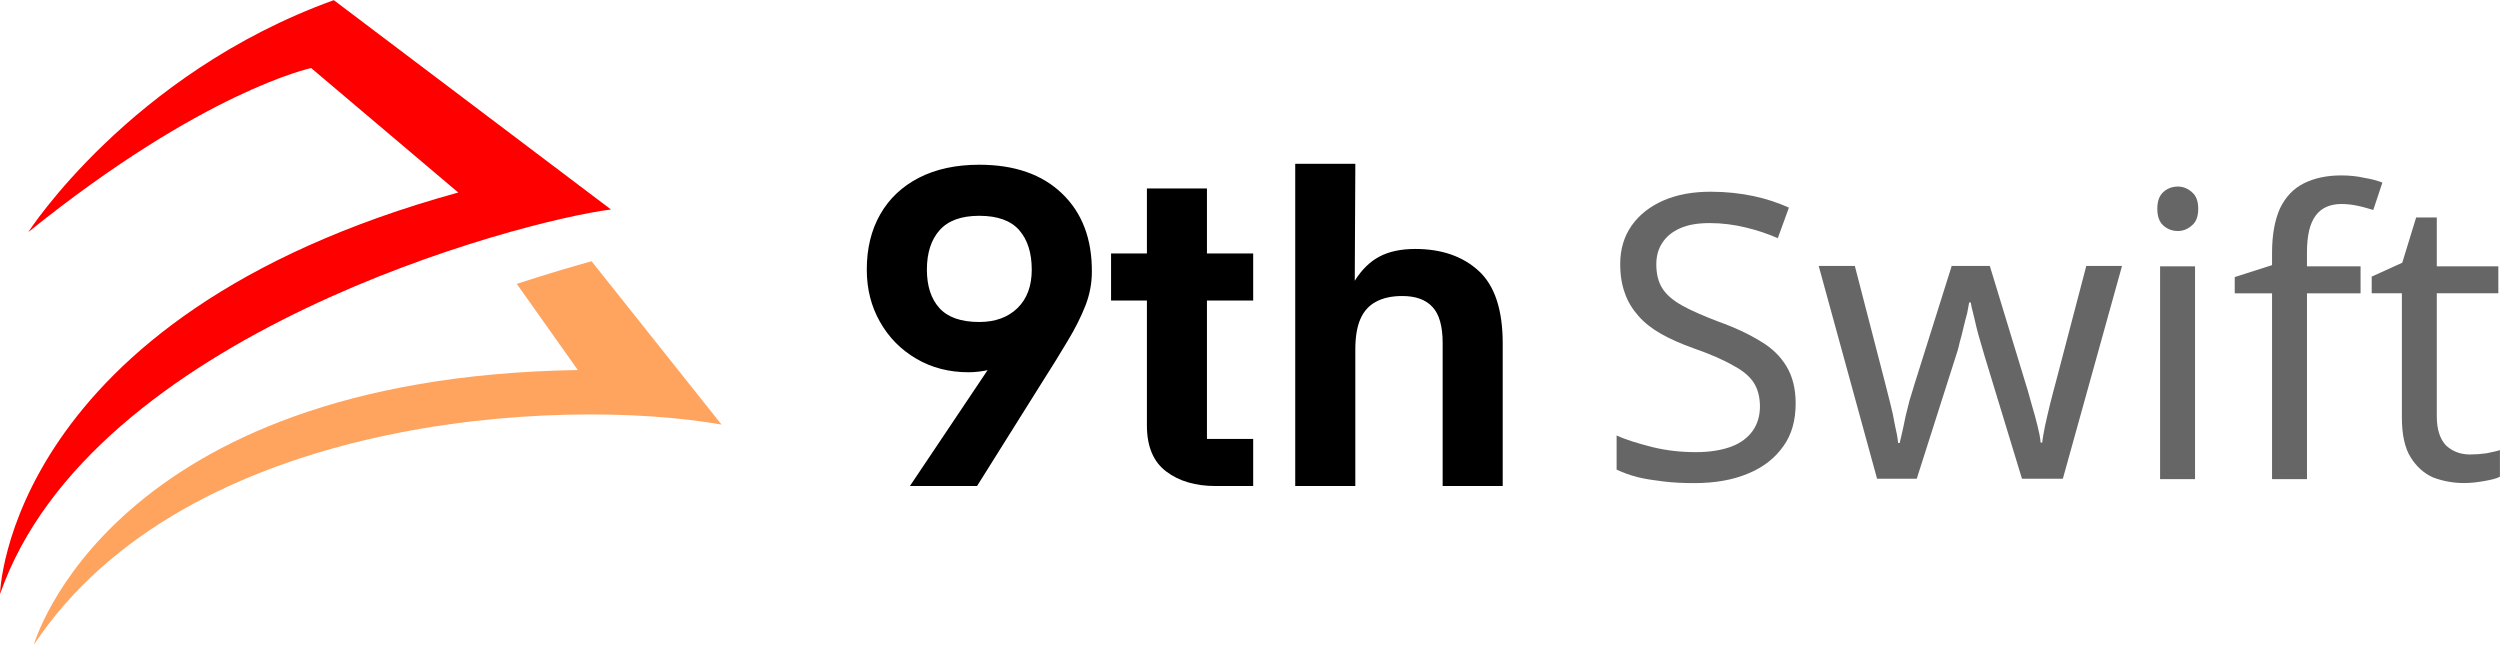
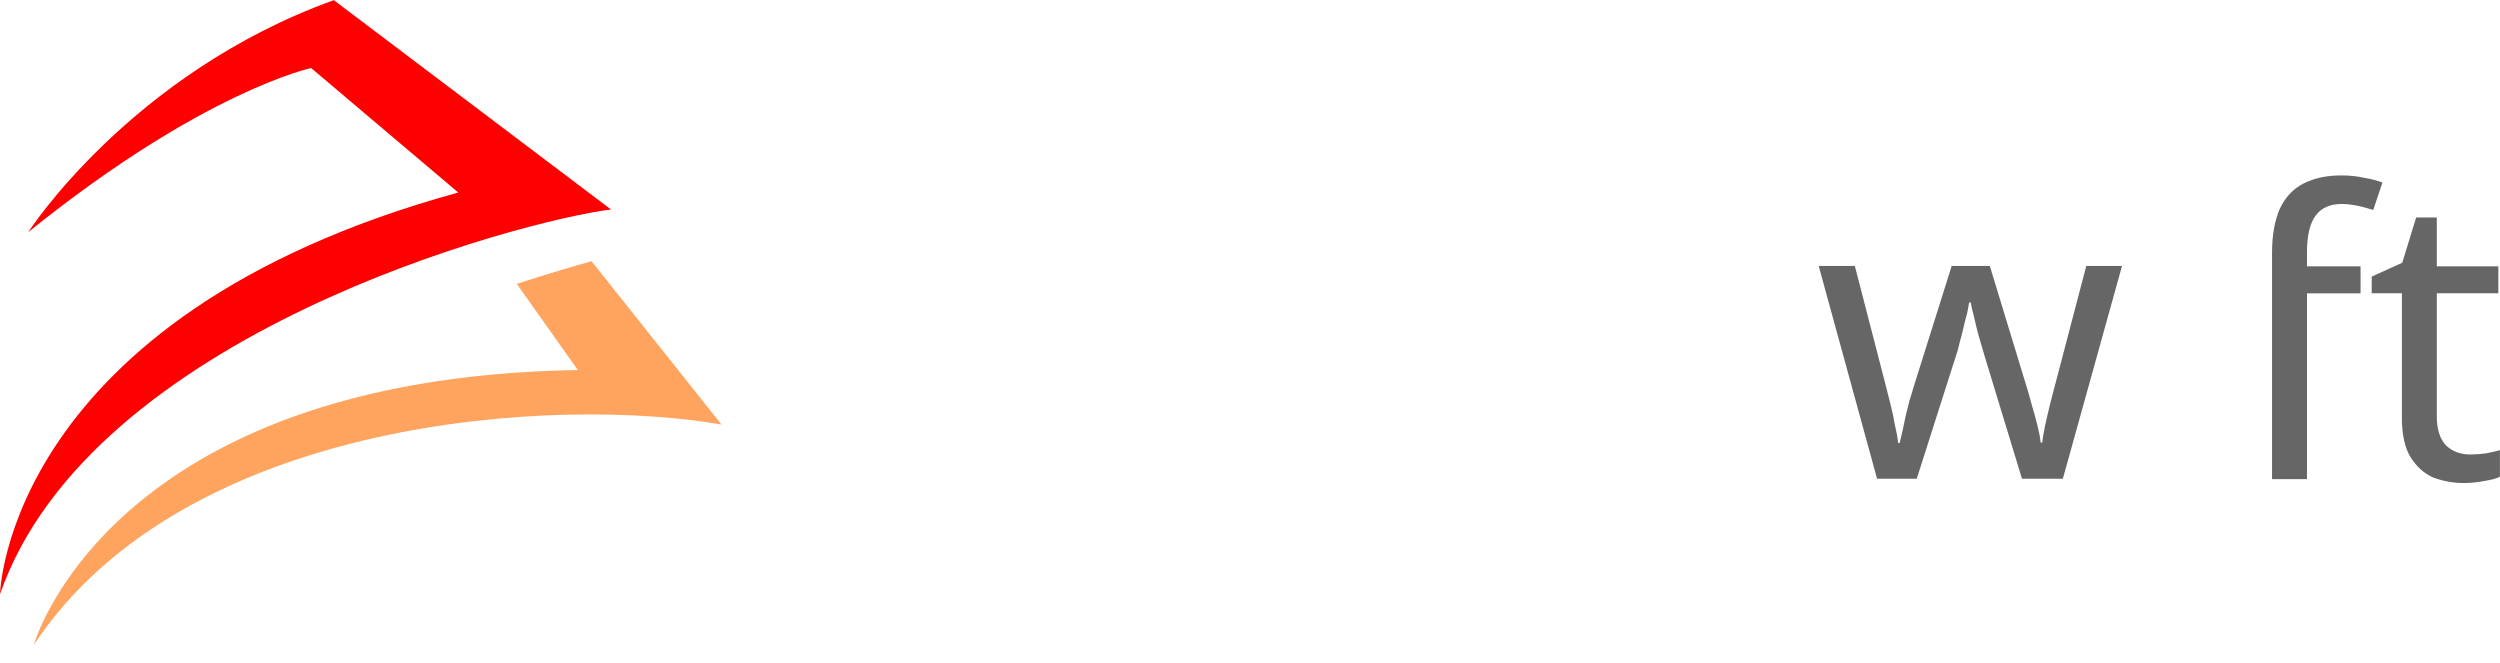
<svg xmlns="http://www.w3.org/2000/svg" width="132" height="35" viewBox="0 0 132 35" fill="none">
  <g clip-path="url(#clip0_2329_46992)">
    <path fill-rule="evenodd" clip-rule="evenodd" d="M1.493 12.255C1.493 12.255 6.87 3.891 17.624 0.008L32.261 11.061C27.482 11.658 4.779 17.633 0 31.374C0 31.374 0.299 16.737 24.196 10.165L16.429 3.593C16.429 3.593 10.754 4.788 1.494 12.255H1.493Z" fill="#FF0000" />
    <path fill-rule="evenodd" clip-rule="evenodd" d="M31.235 13.793L38.096 22.417C29.573 20.916 9.843 21.927 1.788 34.041C1.788 34.041 5.727 19.941 30.509 19.537L27.285 14.988C28.901 14.461 30.265 14.062 31.236 13.793V13.793L31.235 13.793Z" fill="#FFA45F" />
-     <path d="M57.65 14.352C57.65 14.967 57.536 15.566 57.304 16.153C57.075 16.733 56.768 17.349 56.376 17.995C55.994 18.642 55.548 19.359 55.043 20.152L51.589 25.661H48.044L54.31 16.315L54.141 18.729C54.019 18.859 53.786 18.997 53.443 19.146C53.104 19.293 52.725 19.411 52.307 19.51C51.889 19.608 51.499 19.655 51.14 19.655C50.115 19.655 49.196 19.419 48.384 18.942C47.572 18.469 46.933 17.822 46.468 17.002C45.998 16.181 45.766 15.259 45.766 14.238C45.766 13.114 46.003 12.14 46.479 11.312C46.952 10.485 47.634 9.841 48.522 9.384C49.417 8.927 50.477 8.698 51.704 8.698C53.569 8.698 55.028 9.207 56.085 10.227C57.141 11.245 57.662 12.621 57.65 14.352V14.352H57.65ZM54.476 14.238C54.476 13.35 54.255 12.656 53.813 12.151C53.372 11.647 52.67 11.394 51.704 11.394C50.761 11.394 50.064 11.647 49.614 12.151C49.164 12.656 48.94 13.35 48.94 14.238C48.94 15.101 49.161 15.78 49.602 16.268C50.048 16.757 50.746 17.001 51.705 17.001C52.544 17.001 53.219 16.757 53.723 16.268C54.224 15.779 54.477 15.101 54.477 14.238H54.476ZM66.168 15.867H63.727V23.177H66.168V25.662H64.181C63.12 25.662 62.252 25.406 61.574 24.893C60.896 24.38 60.557 23.571 60.557 22.468V15.867H58.664V13.382H60.557V9.951H63.727V13.382H66.168V15.867ZM71.562 25.662H68.388V8.65H71.562L71.531 14.825C71.898 14.238 72.332 13.812 72.837 13.547C73.341 13.279 73.972 13.145 74.725 13.145C76.117 13.145 77.233 13.532 78.077 14.305C78.921 15.081 79.343 16.355 79.343 18.134V25.662H76.172V18.111C76.172 17.231 75.995 16.596 75.64 16.213C75.285 15.823 74.752 15.63 74.042 15.63C73.49 15.63 73.029 15.728 72.658 15.93C72.288 16.123 72.011 16.427 71.83 16.841C71.652 17.247 71.561 17.783 71.561 18.446V25.662L71.562 25.662H71.562Z" fill="black" />
-     <path d="M94.811 21.295C94.811 22.196 94.602 22.951 94.162 23.558C93.721 24.187 93.114 24.669 92.296 25.005C91.499 25.34 90.556 25.508 89.466 25.508C88.9 25.508 88.376 25.487 87.852 25.424C87.349 25.361 86.888 25.299 86.468 25.194C86.049 25.089 85.672 24.942 85.357 24.796V22.993C85.86 23.224 86.489 23.412 87.223 23.601C87.977 23.79 88.753 23.873 89.55 23.873C90.283 23.873 90.912 23.768 91.415 23.58C91.918 23.392 92.295 23.098 92.547 22.741C92.799 22.385 92.925 21.945 92.925 21.463C92.925 20.98 92.82 20.561 92.61 20.226C92.401 19.891 92.044 19.576 91.52 19.304C91.018 19.01 90.305 18.697 89.403 18.382C88.754 18.151 88.188 17.9 87.706 17.628C87.223 17.355 86.825 17.041 86.511 16.684C86.197 16.328 85.945 15.93 85.798 15.489C85.631 15.049 85.547 14.525 85.547 13.938C85.547 13.142 85.757 12.471 86.155 11.905C86.553 11.339 87.119 10.899 87.832 10.584C88.565 10.27 89.383 10.123 90.326 10.123C91.143 10.123 91.898 10.207 92.589 10.354C93.281 10.501 93.889 10.71 94.455 10.962L93.868 12.576C93.344 12.345 92.778 12.156 92.17 12.01C91.561 11.863 90.933 11.779 90.283 11.779C89.654 11.779 89.13 11.863 88.711 12.052C88.292 12.24 87.977 12.492 87.767 12.827C87.558 13.142 87.453 13.519 87.453 13.959C87.453 14.463 87.558 14.882 87.767 15.217C87.977 15.553 88.312 15.846 88.795 16.119C89.277 16.391 89.906 16.664 90.723 16.978C91.604 17.292 92.358 17.649 92.966 18.026C93.574 18.383 94.014 18.823 94.329 19.347C94.643 19.871 94.811 20.52 94.811 21.296L94.811 21.295Z" fill="#666666" />
    <path d="M104.83 18.946C104.747 18.653 104.663 18.359 104.579 18.087C104.495 17.794 104.411 17.521 104.349 17.248C104.285 16.997 104.244 16.766 104.181 16.536C104.118 16.305 104.076 16.116 104.055 15.97H103.971C103.95 16.117 103.908 16.305 103.866 16.536C103.804 16.766 103.74 16.997 103.678 17.269C103.615 17.542 103.552 17.814 103.468 18.087C103.406 18.381 103.321 18.674 103.217 18.967L101.205 25.276H99.109L96.027 14.041H97.935L99.486 20.036C99.591 20.434 99.696 20.854 99.8 21.273C99.905 21.671 99.989 22.07 100.052 22.447C100.135 22.803 100.198 23.117 100.22 23.39H100.303C100.345 23.222 100.387 23.012 100.45 22.761C100.513 22.51 100.555 22.237 100.618 21.965C100.681 21.692 100.765 21.399 100.828 21.126C100.911 20.853 100.995 20.602 101.058 20.371L103.05 14.041H105.062L106.99 20.371C107.095 20.686 107.179 21.042 107.284 21.399C107.389 21.755 107.493 22.111 107.577 22.468C107.661 22.803 107.724 23.096 107.745 23.369H107.829C107.85 23.138 107.913 22.845 107.976 22.489C108.059 22.132 108.144 21.734 108.249 21.315C108.353 20.875 108.479 20.456 108.584 20.036L110.156 14.041H112.043L108.919 25.276H106.76L104.831 18.946H104.83Z" fill="#666666" />
-     <path d="M115.898 14.063V25.298H114.053V14.063H115.898ZM114.996 9.85C115.269 9.85 115.52 9.954 115.73 10.143C115.961 10.332 116.066 10.625 116.066 11.024C116.066 11.422 115.961 11.716 115.73 11.904C115.521 12.093 115.269 12.197 114.996 12.197C114.682 12.197 114.43 12.093 114.221 11.904C114.011 11.716 113.906 11.422 113.906 11.024C113.906 10.626 114.011 10.332 114.221 10.143C114.43 9.955 114.682 9.85 114.996 9.85Z" fill="#666666" />
-     <path d="M124.638 15.487H121.809V25.297H119.964V15.487H117.994V14.628L119.964 13.999V13.35C119.964 12.386 120.111 11.61 120.384 11.002C120.677 10.394 121.096 9.954 121.641 9.681C122.186 9.409 122.836 9.262 123.612 9.262C124.052 9.262 124.471 9.304 124.827 9.388C125.204 9.45 125.519 9.534 125.791 9.639L125.309 11.086C125.079 11.022 124.827 10.939 124.534 10.876C124.24 10.813 123.946 10.771 123.632 10.771C123.025 10.771 122.563 10.981 122.27 11.379C121.955 11.799 121.808 12.448 121.808 13.328V14.062H124.638V15.487H124.638Z" fill="#666666" />
+     <path d="M124.638 15.487H121.809V25.297H119.964V15.487V14.628L119.964 13.999V13.35C119.964 12.386 120.111 11.61 120.384 11.002C120.677 10.394 121.096 9.954 121.641 9.681C122.186 9.409 122.836 9.262 123.612 9.262C124.052 9.262 124.471 9.304 124.827 9.388C125.204 9.45 125.519 9.534 125.791 9.639L125.309 11.086C125.079 11.022 124.827 10.939 124.534 10.876C124.24 10.813 123.946 10.771 123.632 10.771C123.025 10.771 122.563 10.981 122.27 11.379C121.955 11.799 121.808 12.448 121.808 13.328V14.062H124.638V15.487H124.638Z" fill="#666666" />
    <path d="M130.424 23.996C130.697 23.996 130.99 23.975 131.283 23.934C131.577 23.87 131.807 23.829 131.996 23.766V25.17C131.807 25.275 131.514 25.338 131.157 25.401C130.801 25.464 130.444 25.505 130.11 25.505C129.523 25.505 128.978 25.401 128.475 25.212C127.992 25.002 127.594 24.645 127.28 24.143C126.966 23.64 126.819 22.927 126.819 22.026V15.486H125.226V14.605L126.839 13.872L127.573 11.482H128.663V14.061H131.912V15.486H128.663V21.985C128.663 22.676 128.831 23.179 129.145 23.515C129.48 23.829 129.9 23.997 130.424 23.997V23.996Z" fill="#666666" />
  </g>
  <defs>
    <clipPath id="clip0_2329_46992">
      <rect width="132" height="34.036" fill="white" />
    </clipPath>
  </defs>
</svg>